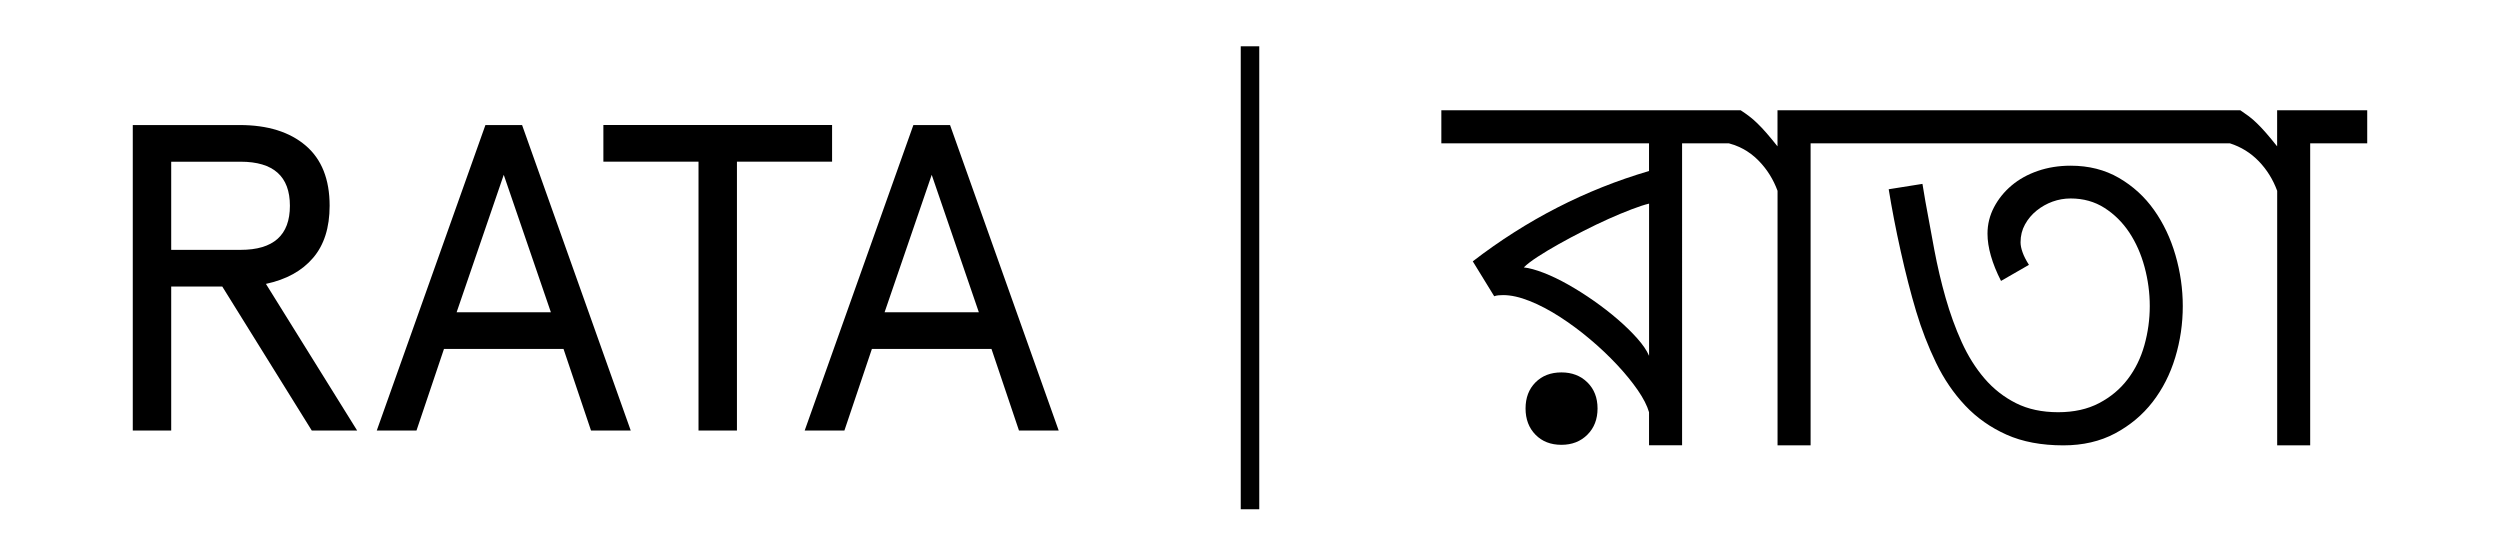
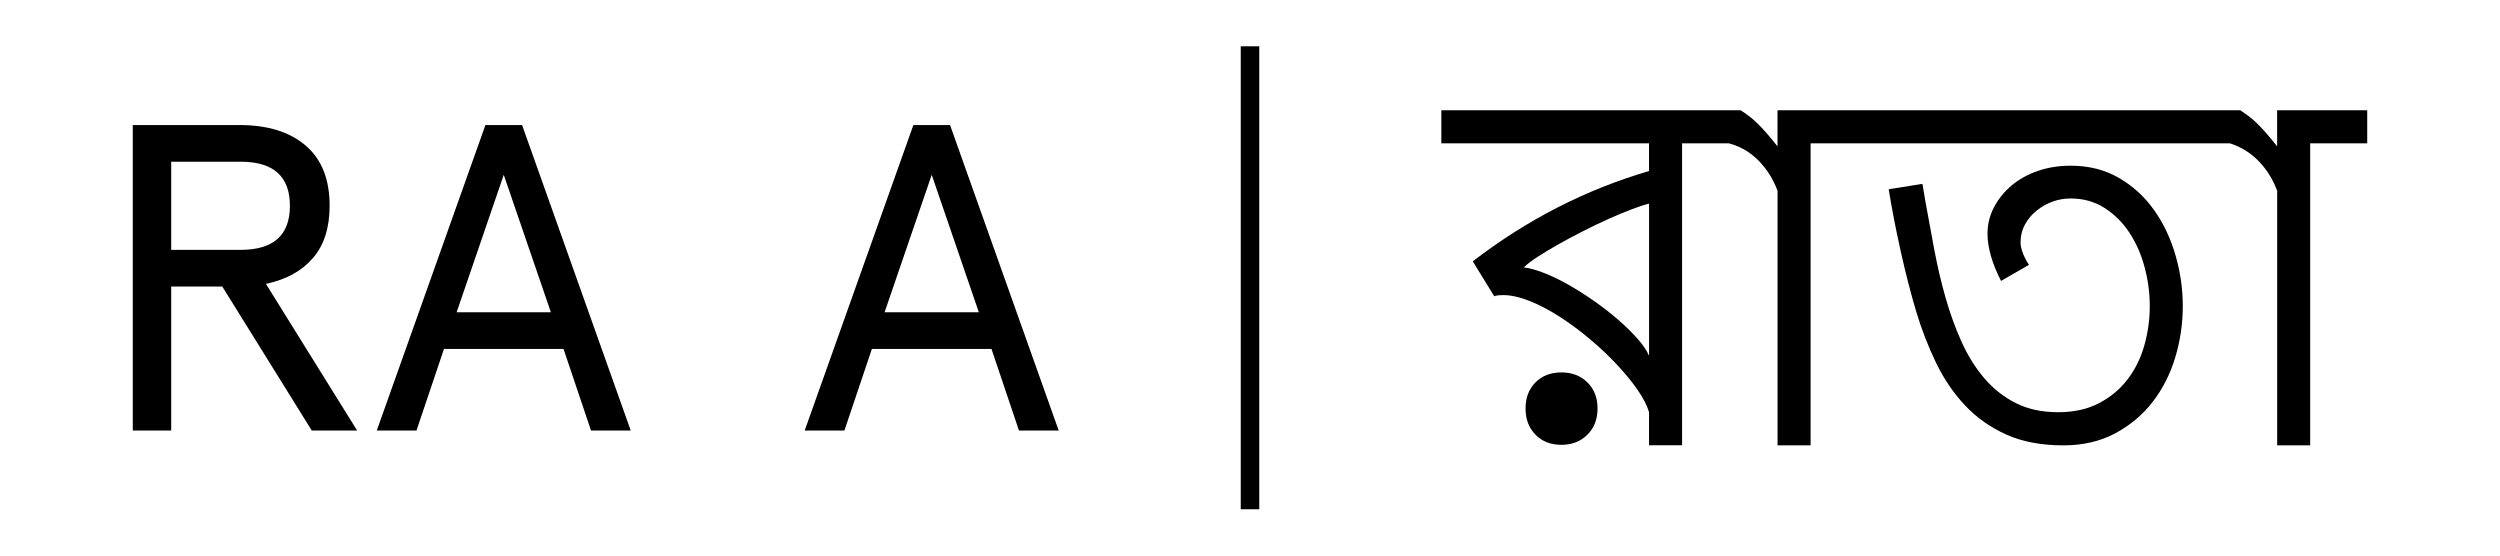
<svg xmlns="http://www.w3.org/2000/svg" version="1.1" id="Layer_1" x="0px" y="0px" viewBox="0 0 540 120" style="enable-background:new 0 0 540 120;" xml:space="preserve">
  <g>
    <g>
      <g>
        <path d="M28.68,27.01h23.1c6.03,0,10.78,1.48,14.24,4.43c3.46,2.95,5.18,7.29,5.18,13.01c0,4.71-1.19,8.47-3.58,11.26     c-2.39,2.8-5.78,4.67-10.18,5.61l19.7,31.67h-9.8L48.01,61.89H36.98v31.11h-8.3V27.01z M51.97,53.97c7.1,0,10.65-3.17,10.65-9.52     c0-6.35-3.55-9.52-10.65-9.52H36.98v19.04H51.97z" />
      </g>
      <g>
        <path d="M104.85,27.01h7.92l23.47,65.99h-8.58l-5.94-17.63H95.9l-5.94,17.63h-8.58L104.85,27.01z M118.99,67.45l-10.18-29.69     L98.63,67.45H118.99z" />
      </g>
      <g>
-         <path d="M150.88,34.92h-20.55v-7.92h49.4v7.92h-20.55v58.07h-8.3V34.92z" />
-       </g>
+         </g>
      <g>
        <path d="M197.29,27.01h7.92l23.47,65.99h-8.58l-5.94-17.63h-25.83l-5.94,17.63h-8.58L197.29,27.01z M211.43,67.45l-10.18-29.69     l-10.18,29.69H211.43z" />
      </g>
    </g>
    <g>
      <g>
        <path d="M337.27,80.44c-2.31,0-4.18,0.72-5.61,2.16c-1.43,1.44-2.14,3.32-2.14,5.63c0,2.31,0.71,4.2,2.14,5.66     c1.42,1.46,3.29,2.19,5.61,2.19c2.28,0,4.15-0.73,5.61-2.19c1.46-1.46,2.19-3.34,2.19-5.66c0-2.31-0.73-4.19-2.19-5.63     C341.42,81.16,339.55,80.44,337.27,80.44z" />
      </g>
      <g>
        <path d="M465.28,45.37c-2.03-2.87-4.56-5.18-7.59-6.94c-3.03-1.76-6.51-2.64-10.43-2.64c-2.55,0-4.91,0.38-7.09,1.13     c-2.18,0.75-4.07,1.8-5.66,3.14c-1.59,1.34-2.86,2.91-3.8,4.7c-0.94,1.79-1.41,3.7-1.41,5.71c0,1.48,0.24,3.07,0.73,4.78     c0.49,1.71,1.21,3.52,2.19,5.43l6.03-3.47c-0.64-1.01-1.1-1.91-1.38-2.72c-0.29-0.8-0.43-1.52-0.43-2.16     c0-1.41,0.32-2.69,0.96-3.85c0.64-1.16,1.47-2.15,2.51-2.99c1.04-0.84,2.19-1.48,3.44-1.94c1.26-0.45,2.56-0.68,3.9-0.68     c2.75,0,5.19,0.68,7.32,2.04c2.13,1.36,3.91,3.13,5.36,5.31c1.44,2.18,2.54,4.66,3.29,7.44c0.75,2.78,1.13,5.6,1.13,8.45     c0,2.88-0.39,5.7-1.16,8.45c-0.77,2.75-1.97,5.2-3.6,7.34c-1.63,2.15-3.69,3.87-6.19,5.18c-2.5,1.31-5.44,1.96-8.83,1.96     c-3.49,0-6.53-0.65-9.13-1.96c-2.6-1.31-4.86-3.08-6.79-5.33c-1.93-2.25-3.57-4.87-4.93-7.87c-1.36-3-2.51-6.19-3.47-9.55     c-0.96-3.37-1.77-6.83-2.44-10.38c-0.67-3.55-1.31-7.01-1.91-10.36l-0.65-3.87l-7.29,1.16c0.67,4.16,1.53,8.62,2.59,13.38     c1.06,4.76,2.17,9.09,3.34,13c1.17,3.91,2.61,7.61,4.3,11.11c1.69,3.5,3.79,6.58,6.29,9.23c2.5,2.65,5.47,4.74,8.93,6.29     c3.45,1.54,7.54,2.31,12.27,2.31c4.22,0,7.95-0.86,11.19-2.59c3.23-1.73,5.93-3.99,8.1-6.79c2.16-2.8,3.79-6,4.88-9.61     c1.09-3.6,1.63-7.3,1.63-11.09c0-3.72-0.53-7.39-1.58-11.01C468.85,51.48,467.31,48.23,465.28,45.37z" />
      </g>
      <g>
        <path d="M491.86,23.82v7.79c-0.91-1.14-1.7-2.1-2.39-2.89c-0.69-0.79-1.33-1.47-1.94-2.06c-0.6-0.59-1.19-1.1-1.76-1.53     c-0.44-0.33-0.91-0.67-1.41-1c-0.15-0.1-0.3-0.2-0.45-0.31h-9.96H403.4h-6.69c-4.26,0-8.52,0-12.77,0v7.79     c-0.91-1.14-1.7-2.1-2.39-2.89c-0.69-0.79-1.33-1.47-1.94-2.06c-0.6-0.59-1.19-1.1-1.76-1.53c-0.57-0.44-1.19-0.87-1.86-1.31     h-2.56h-7.39h-54.71v7.14h44.86v5.98c-13.71,4.02-26.4,10.53-38.07,19.51l4.63,7.54c0.27-0.1,0.56-0.17,0.88-0.2     c0.32-0.03,0.66-0.05,1.03-0.05c1.71,0,3.63,0.43,5.76,1.28c2.13,0.85,4.3,2,6.51,3.42c2.21,1.43,4.38,3.03,6.51,4.83     c2.13,1.79,4.07,3.63,5.83,5.51c1.76,1.88,3.25,3.71,4.48,5.48c1.22,1.78,2.04,3.37,2.44,4.78v7.14h7.14V30.96h2.72h7.39     c1.75,0.45,3.04,1.15,3.87,1.67c1.34,0.85,2.22,1.74,2.67,2.2c1.74,1.81,3.07,3.94,3.97,6.39v54.97h7.14V30.96h5.63h6.69h70.56     h7.69c2.41,0.77,4.49,2.06,6.24,3.87c1.74,1.81,3.07,3.94,3.97,6.39v54.97H499V30.96h12.32v-7.14     C504.83,23.82,498.34,23.82,491.86,23.82z M356.18,76.82c-0.47-1.11-1.31-2.34-2.51-3.7c-1.21-1.36-2.61-2.73-4.22-4.12     c-1.61-1.39-3.34-2.73-5.18-4.02c-1.84-1.29-3.69-2.46-5.53-3.5c-1.84-1.04-3.6-1.89-5.28-2.54c-1.68-0.65-3.12-1.05-4.32-1.18     c0.67-0.67,1.68-1.44,3.02-2.31c1.34-0.87,2.85-1.78,4.53-2.72c1.68-0.94,3.45-1.89,5.33-2.84c1.88-0.96,3.7-1.83,5.46-2.62     c1.76-0.79,3.41-1.47,4.95-2.06c1.54-0.59,2.8-1,3.77-1.23V76.82z" />
      </g>
    </g>
    <g>
      <rect x="268" y="10" width="4" height="100" />
    </g>
  </g>
</svg>